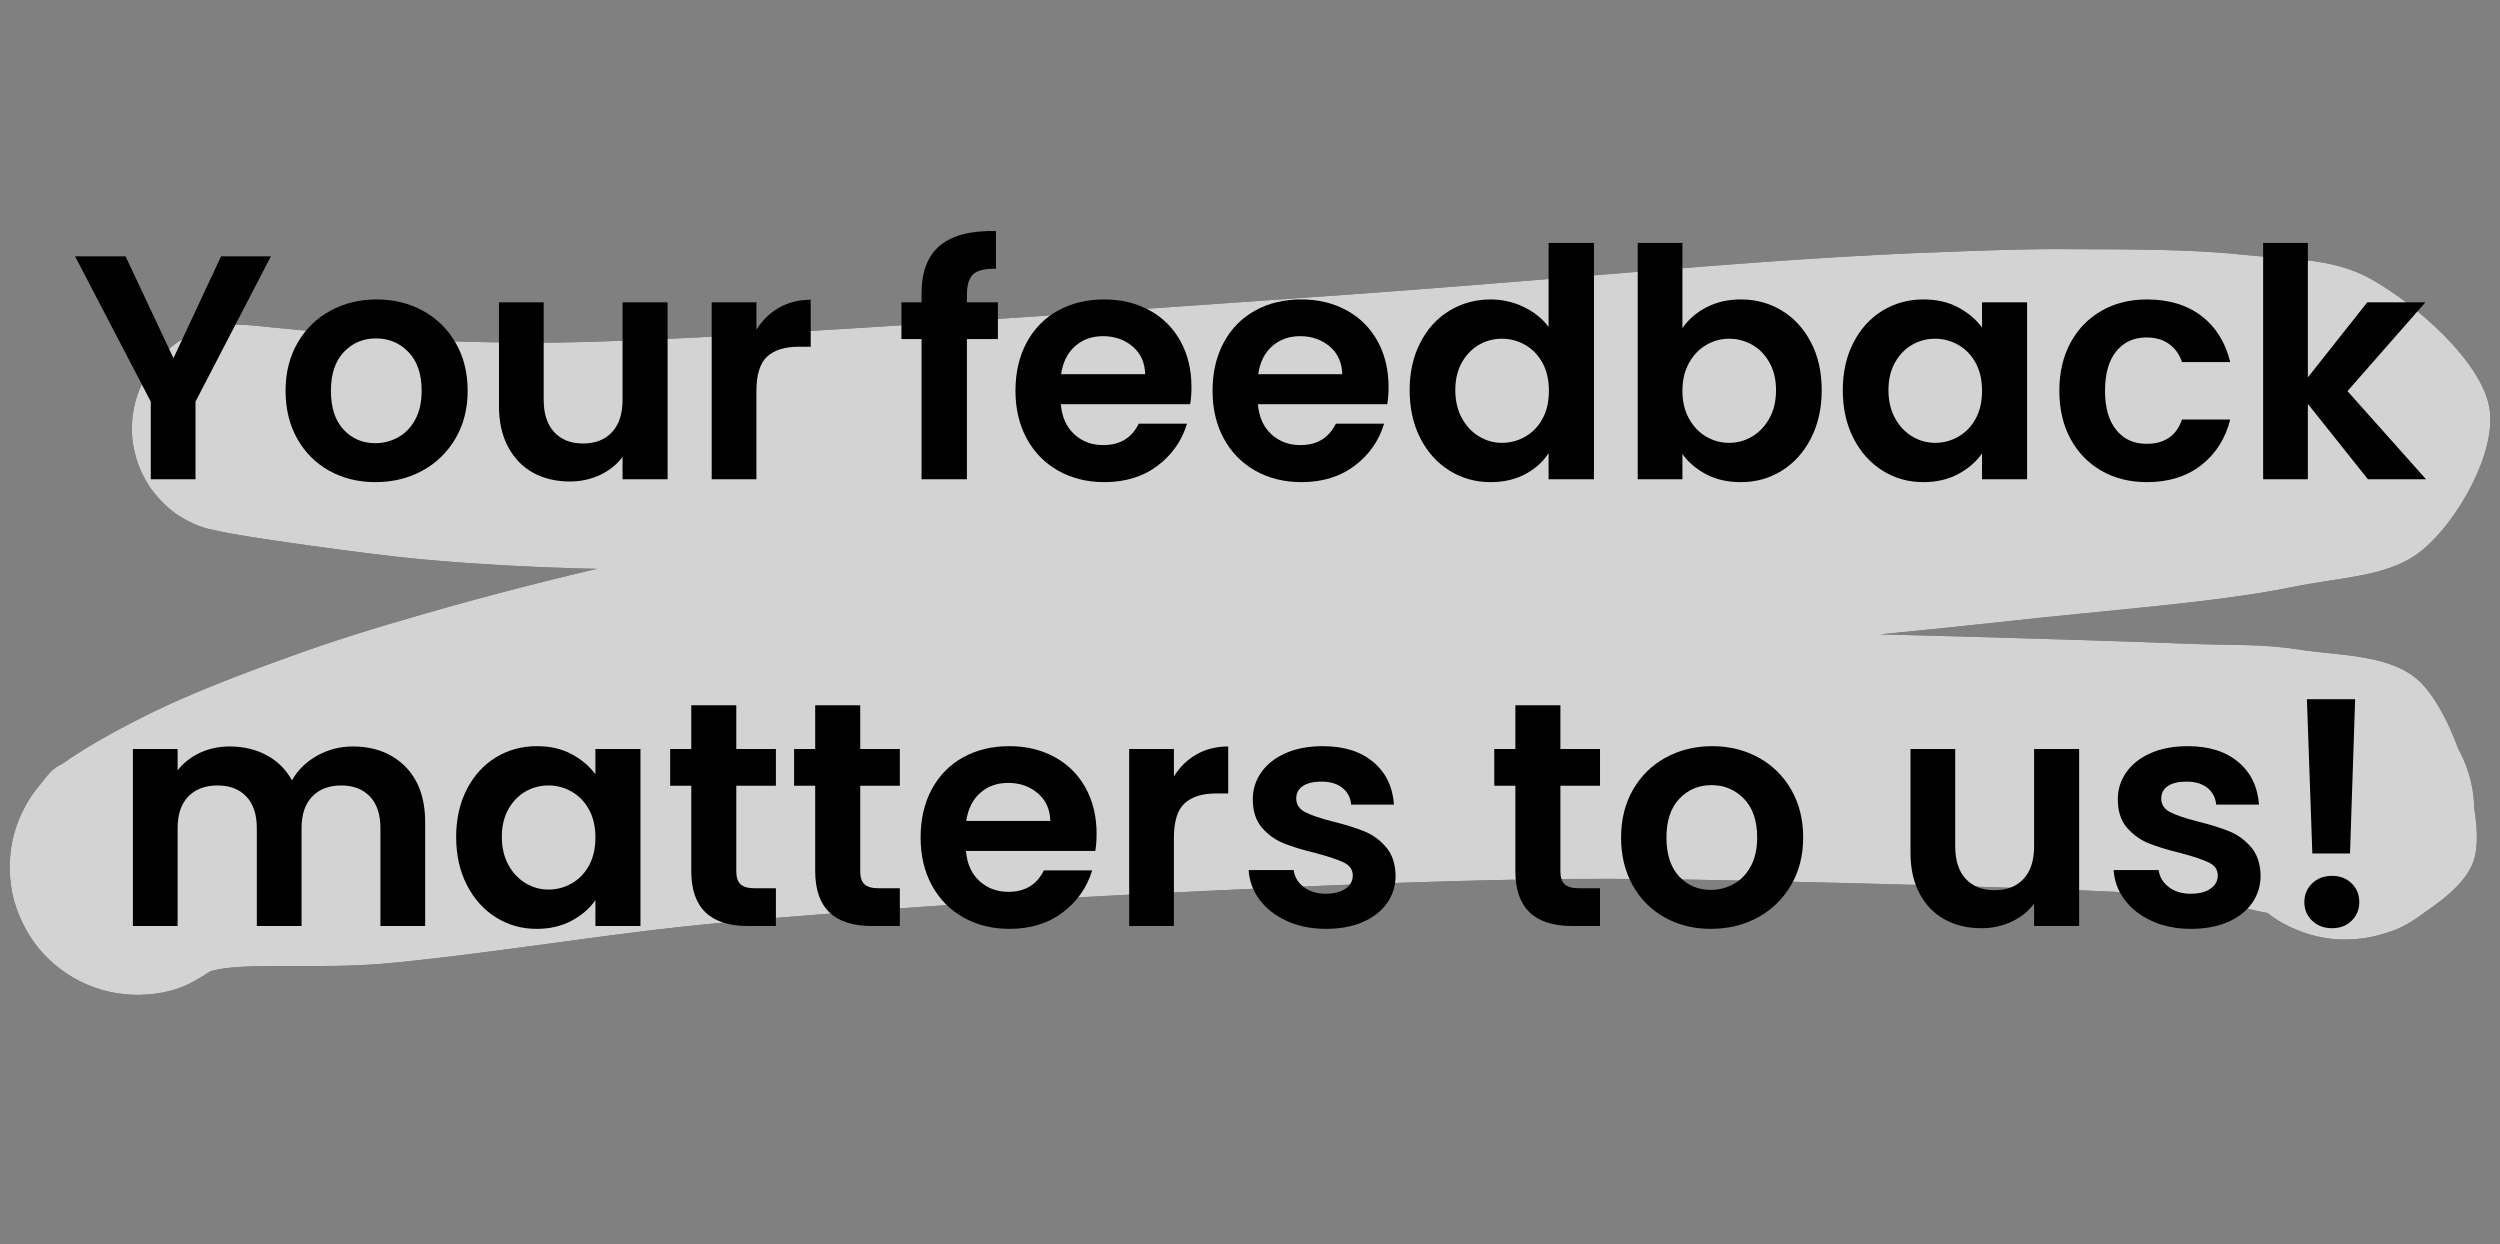
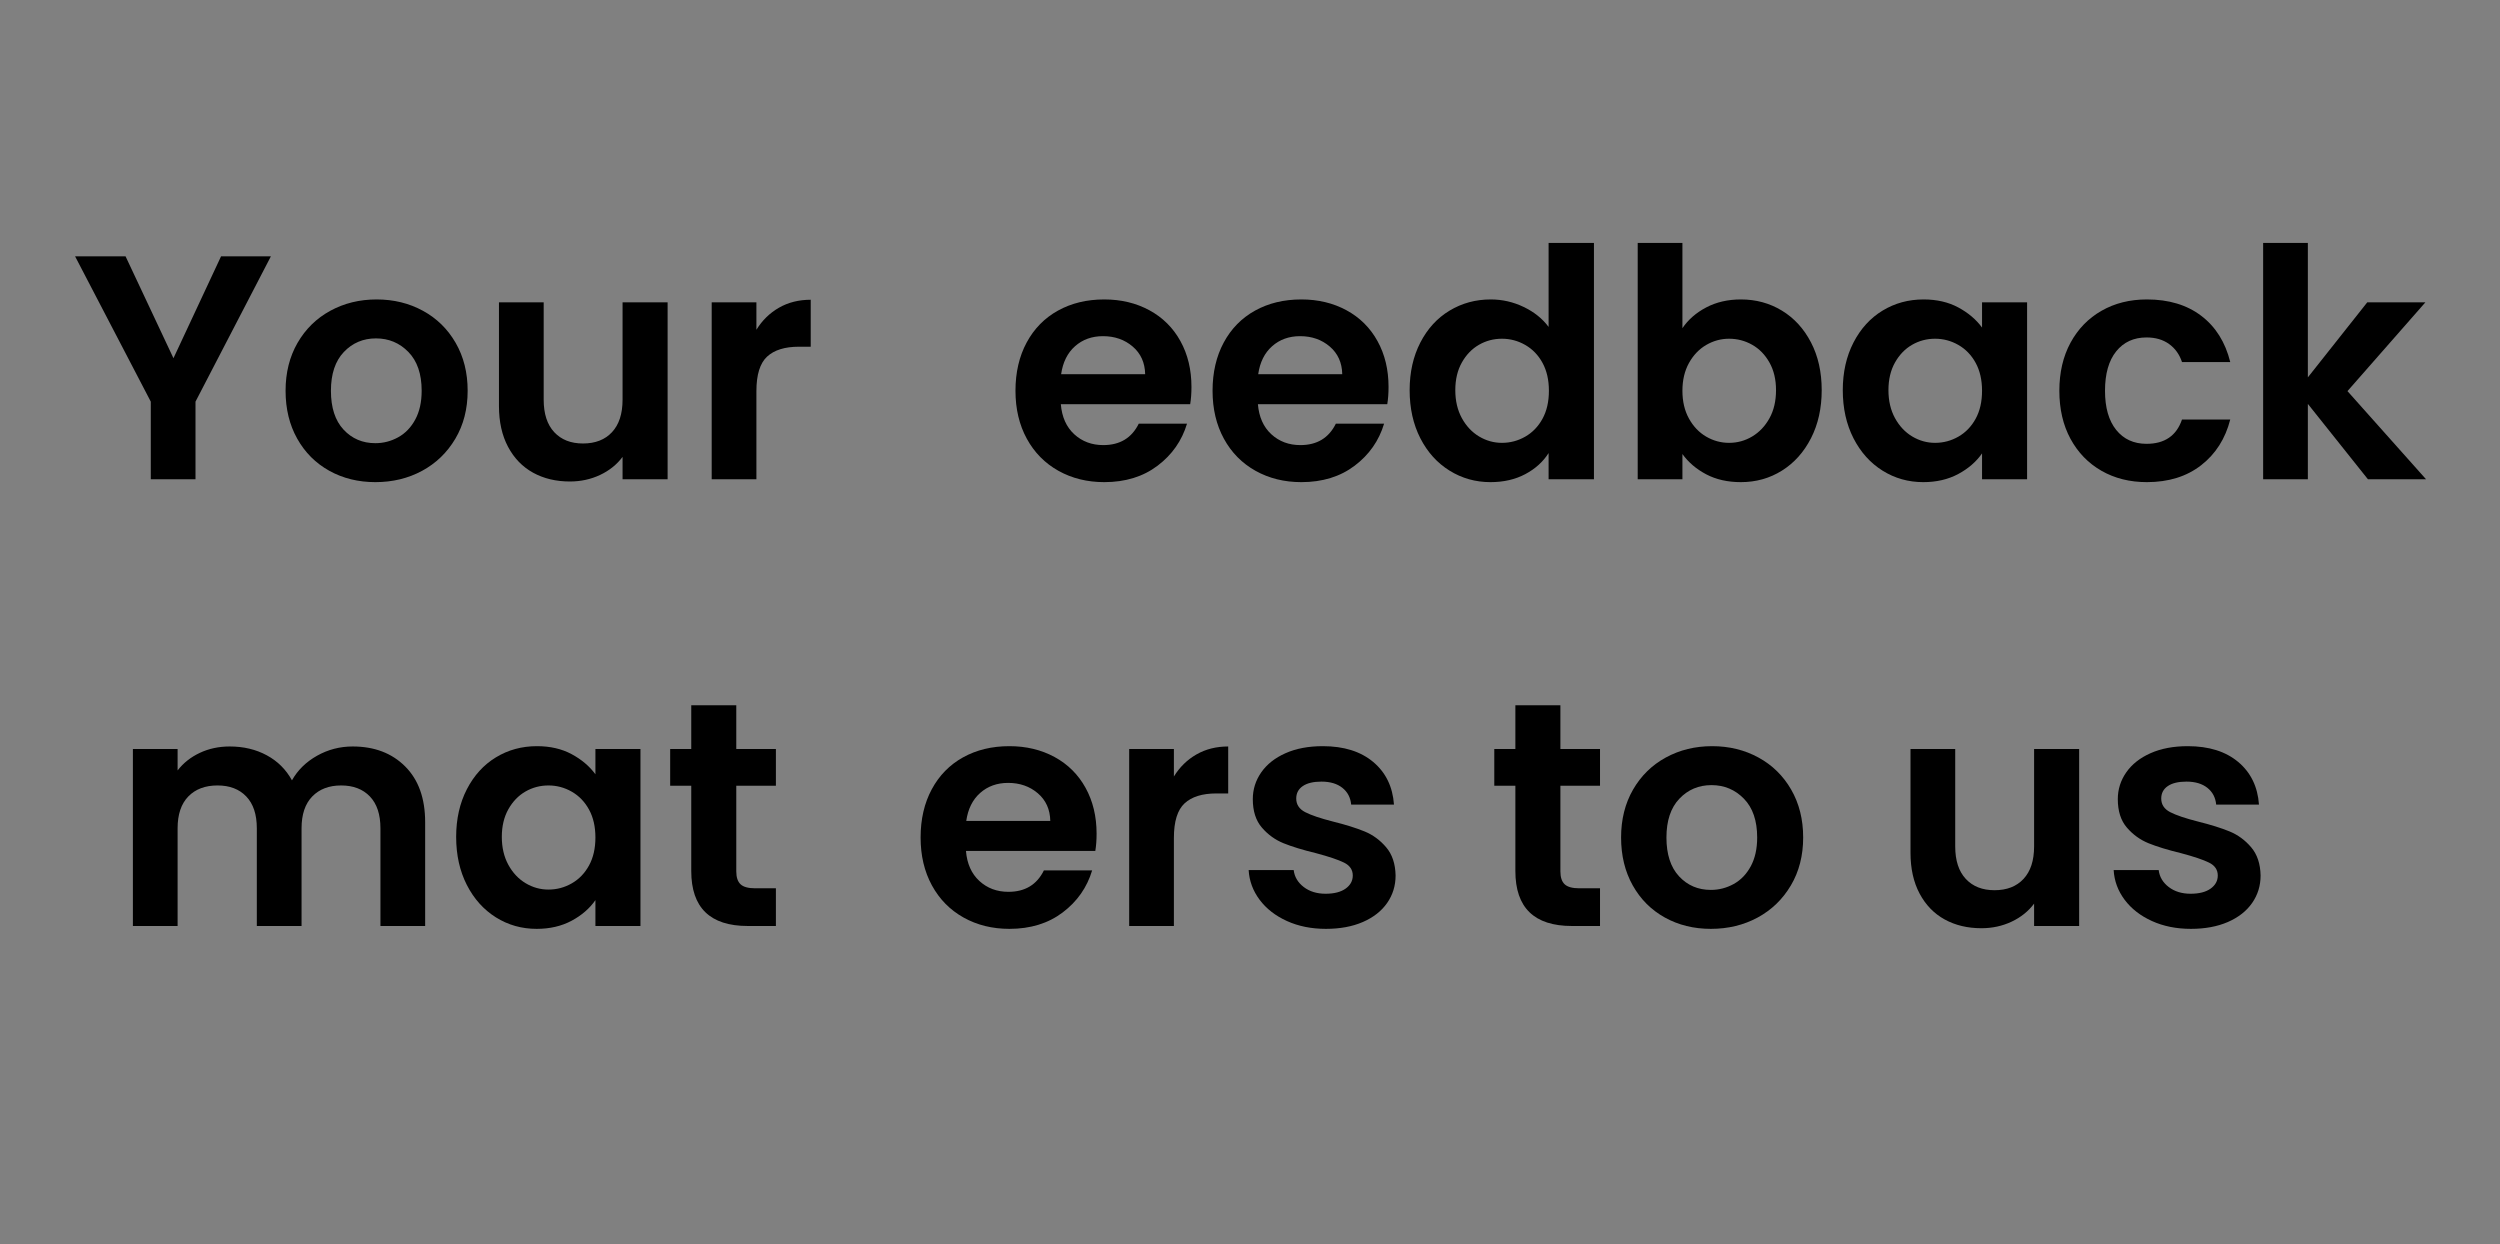
<svg xmlns="http://www.w3.org/2000/svg" version="1.0" preserveAspectRatio="xMidYMid meet" height="1094" viewBox="0 0 1648.5 820.5" zoomAndPan="magnify" width="2198">
  <rect x="0" y="0" width="1648.5" height="820.5" fill="#808080" stroke="none" />
  <defs>
    <filter id="882ced5524" height="100%" width="100%" y="0%" x="0%">
      <feColorMatrix color-interpolation-filters="sRGB" values="0 0 0 0 1 0 0 0 0 1 0 0 0 0 1 0 0 0 1 0" />
    </filter>
    <g />
    <clipPath id="c4997c2897">
      <path clip-rule="nonzero" d="M 6 164 L 1643 164 L 1643 657 L 6 657 Z M 6 164" />
    </clipPath>
    <clipPath id="1a18ee9911">
      <path clip-rule="nonzero" d="M 164.816 214.445 C 252.945 223.363 290.316 225.211 322.77 225.672 C 354.758 226.289 373.984 226.133 417.508 224.441 C 514.863 220.75 749.406 204.141 888.75 194.297 C 999.637 186.301 1115.602 175.688 1187.426 171.074 C 1227.875 168.457 1251.715 167.227 1282.32 166.152 C 1311.234 165.074 1336.457 164 1366.449 164.305 C 1400.902 164.461 1443.195 164.152 1477.645 167.844 C 1508.254 171.227 1537.473 169.535 1563.16 183.84 C 1592.996 200.449 1636.828 238.746 1641.598 269.504 C 1646.055 298.418 1621.141 342.406 1598.227 361.938 C 1576.691 380.395 1546.086 380.086 1511.176 387.16 C 1460.422 397.465 1393.059 401.926 1321.387 409.922 C 1227.875 420.227 1078.383 432.992 997.945 442.375 C 949.652 448.066 930.738 450.68 882.75 457.91 C 801.699 470.059 638.52 497.434 557.465 511.738 C 509.02 520.352 480.258 525.117 441.5 533.578 C 401.977 542.191 358.297 552.801 322.77 563.105 C 292.934 571.719 267.707 580.023 241.871 589.867 C 216.801 599.559 190.965 610.477 169.738 621.398 C 151.746 630.625 134.672 644.621 121.906 650.004 C 114.219 653.234 108.988 654.309 102.375 655.234 C 95.762 656.156 88.688 656.309 82.074 655.539 C 75.305 654.926 68.539 653.387 62.234 651.082 C 55.926 648.926 49.621 645.695 44.086 642.008 C 38.547 638.316 33.164 633.855 28.703 628.934 C 24.09 624.012 20.094 618.32 16.863 612.324 C 13.633 606.477 11.02 600.02 9.172 593.559 C 7.48 587.102 6.559 580.18 6.402 573.41 C 6.25 566.797 7.02 559.879 8.402 553.266 C 9.941 546.652 12.25 540.191 15.324 534.191 C 18.246 528.195 22.09 522.352 26.551 517.273 C 30.859 512.047 33.625 506.969 41.469 503.434 C 57.004 496.359 93.301 499.281 121.602 494.051 C 153.898 488.055 190.348 474.211 224.336 467.598 C 256.789 461.293 287.395 458.832 320.922 454.832 C 357.219 450.527 395.977 446.375 434.273 442.988 C 473.645 439.453 506.867 436.84 553.773 433.914 C 620.371 429.609 715.727 424.688 796.164 421.457 C 876.137 418.383 969.801 415.613 1035.012 415 C 1080.383 414.691 1103.301 415.305 1150.516 416.23 C 1225.109 417.613 1374.141 421.766 1439.656 424.379 C 1473.492 425.766 1491.027 424.379 1516.559 428.379 C 1543.012 432.531 1576.539 431.301 1595.609 449.449 C 1618.527 471.441 1638.367 536.961 1632.059 564.336 C 1627.906 583.102 1605.762 596.637 1593.457 605.402 C 1584.844 611.555 1577.152 614.32 1568.387 616.629 C 1559.621 618.938 1550.086 619.859 1541.012 619.398 C 1532.09 618.781 1522.711 616.629 1514.402 613.094 C 1505.945 609.707 1497.793 604.633 1491.027 598.633 C 1484.105 592.789 1477.953 585.254 1473.492 577.562 C 1468.879 569.719 1465.344 560.801 1463.496 551.879 C 1461.805 543.113 1461.344 533.426 1462.422 524.504 C 1463.496 515.43 1466.109 506.203 1470.109 498.051 C 1473.953 489.898 1479.492 482.055 1485.797 475.594 C 1492.102 468.98 1499.793 463.293 1507.789 459.141 C 1515.789 454.988 1525.016 452.062 1533.938 450.68 C 1542.855 449.297 1552.547 449.449 1561.465 450.988 C 1570.234 452.68 1579.461 455.754 1587.305 460.062 C 1595.301 464.523 1602.84 470.367 1608.992 476.98 C 1615.145 483.594 1620.371 491.746 1624.062 499.895 C 1627.754 508.199 1630.367 517.43 1631.137 526.504 C 1632.059 535.422 1631.445 545.113 1629.293 553.879 C 1627.293 562.645 1623.602 571.566 1618.832 579.258 C 1614.066 586.945 1607.762 594.176 1600.84 600.02 C 1593.918 605.711 1585.613 610.633 1577.152 613.859 C 1568.695 617.09 1559.312 619.09 1550.238 619.398 C 1541.164 619.859 1531.629 618.629 1523.016 616.168 C 1514.25 613.555 1505.637 609.402 1498.254 604.324 C 1490.719 599.098 1483.797 592.484 1478.414 585.254 C 1473.188 577.871 1468.727 569.414 1465.957 560.801 C 1463.188 552.188 1461.652 542.652 1461.805 533.578 C 1461.957 524.504 1463.652 515.121 1466.574 506.508 C 1469.496 498.051 1474.109 489.59 1479.801 482.516 C 1485.336 475.289 1499.18 463.137 1499.945 463.754 C 1500.715 464.523 1482.105 478.211 1480.105 490.977 C 1476.723 514.508 1529.629 584.176 1518.094 598.941 C 1508.098 611.398 1471.34 592.789 1435.504 590.328 C 1368.758 585.715 1221.109 582.332 1147.746 580.641 C 1102.223 579.719 1074.387 579.41 1037.164 579.562 C 999.023 579.871 967.035 580.641 921.664 582.18 C 856.914 584.332 750.945 589.406 685.582 593.098 C 639.133 595.711 605.914 598.02 566.539 600.941 C 527.629 604.02 494.715 606.324 451.039 610.938 C 393.516 616.938 308.465 630.777 251.406 635.547 C 208.957 639.082 160.664 634.316 139.746 640.16 C 130.828 642.621 128.215 647.543 121.906 650.004 C 115.754 652.465 108.988 654.309 102.375 655.234 C 95.762 656.156 88.688 656.309 82.074 655.539 C 75.305 654.926 68.539 653.387 62.234 651.082 C 55.926 648.926 49.777 645.695 44.086 642.008 C 38.547 638.316 33.164 633.855 28.703 628.934 C 24.09 624.012 20.094 618.32 16.863 612.477 C 13.633 606.477 11.02 600.02 9.172 593.559 C 7.48 587.102 6.559 580.18 6.402 573.41 C 6.25 566.797 7.02 559.879 8.402 553.266 C 9.941 546.652 12.25 540.191 15.324 534.191 C 18.246 528.195 22.09 522.352 26.551 517.273 C 30.859 512.047 34.395 508.664 41.469 503.434 C 54.082 494.207 77.152 481.133 98.836 470.52 C 124.984 457.602 158.512 444.684 188.965 433.762 C 219.109 422.688 247.254 414.074 280.473 404.539 C 319.387 393.312 366.293 381.164 408.59 371.629 C 449.344 362.398 479.336 357.324 529.629 348.098 C 612.371 333.023 775.859 305.188 858.449 292.266 C 908.281 284.422 926.738 281.5 978.566 274.887 C 1073.922 262.738 1294.625 228.133 1385.059 229.824 C 1430.582 230.594 1465.496 225.824 1487.488 245.051 C 1509.789 264.43 1528.707 333.641 1517.02 346.559 C 1506.715 358.094 1465.035 335.023 1436.121 332.102 C 1403.055 329.023 1362.91 330.254 1329.539 330.41 C 1299.855 330.562 1283.707 330.715 1245.41 332.562 C 1161.742 336.406 967.496 352.25 847.223 359.016 C 747.562 364.859 637.594 369.629 573.613 372.09 C 539.012 373.473 522.555 374.242 493.641 374.703 C 459.648 375.164 418.586 375.781 382.441 374.855 C 348.145 373.934 313.234 371.934 282.164 369.168 C 254.945 366.707 229.414 363.168 205.727 359.938 C 184.656 357.016 160.051 353.48 146.668 350.711 C 139.441 349.172 135.594 348.559 130.52 346.559 C 125.445 344.559 120.523 341.789 115.91 338.715 C 111.449 335.484 107.297 331.641 103.758 327.488 C 100.066 323.336 96.992 318.719 94.531 313.797 C 91.918 308.879 90.07 303.496 88.84 298.266 C 87.457 292.883 86.84 287.191 86.996 281.809 C 86.996 276.273 87.766 270.582 89.148 265.352 C 90.531 259.969 92.684 254.738 95.145 249.973 C 97.762 245.051 101.145 240.438 104.836 236.438 C 108.527 232.285 112.832 228.594 117.293 225.52 C 121.906 222.441 126.984 219.98 132.059 217.98 C 137.289 216.137 142.824 214.906 148.207 214.289 C 153.59 213.676 164.816 214.445 164.816 214.445" />
    </clipPath>
    <mask id="b04eb0c8ba">
      <g filter="url(#882ced5524)">
-         <rect fill-opacity="0.72" height="984.6" y="-82.05" fill="#000000" width="1978.2" x="-164.85" />
-       </g>
+         </g>
    </mask>
    <clipPath id="d6ac8fd083">
-       <path clip-rule="nonzero" d="M 0.25 0 L 1637 0 L 1637 492.48 L 0.25 492.48 Z M 0.25 0" />
-     </clipPath>
+       </clipPath>
    <clipPath id="67aac149ec">
      <path clip-rule="nonzero" d="M 158.816 50.445 C 246.945 59.363 284.316 61.211 316.77 61.672 C 348.758 62.289 367.984 62.133 411.508 60.441 C 508.863 56.75 743.406 40.141 882.75 30.297 C 993.637 22.301 1109.602 11.688 1181.426 7.074 C 1221.875 4.457 1245.715 3.227 1276.32 2.152 C 1305.234 1.074 1330.457 0 1360.449 0.305 C 1394.902 0.461 1437.195 0.152 1471.645 3.844 C 1502.254 7.227 1531.473 5.535 1557.16 19.84 C 1586.996 36.449 1630.828 74.746 1635.598 105.504 C 1640.055 134.418 1615.141 178.406 1592.227 197.938 C 1570.691 216.395 1540.086 216.086 1505.176 223.16 C 1454.422 233.465 1387.059 237.926 1315.387 245.922 C 1221.875 256.227 1072.383 268.992 991.945 278.375 C 943.652 284.066 924.738 286.68 876.75 293.91 C 795.699 306.059 632.52 333.434 551.465 347.738 C 503.02 356.352 474.258 361.117 435.5 369.578 C 395.977 378.191 352.297 388.801 316.77 399.105 C 286.934 407.719 261.707 416.023 235.871 425.867 C 210.801 435.559 184.965 446.477 163.738 457.398 C 145.746 466.625 128.672 480.621 115.906 486.004 C 108.219 489.234 102.988 490.309 96.375 491.234 C 89.762 492.156 82.688 492.309 76.074 491.539 C 69.305 490.926 62.539 489.387 56.234 487.082 C 49.926 484.926 43.621 481.695 38.086 478.008 C 32.547 474.316 27.164 469.855 22.703 464.934 C 18.09 460.012 14.094 454.32 10.863 448.324 C 7.633 442.477 5.02 436.02 3.172 429.559 C 1.48 423.102 0.559 416.18 0.402 409.41 C 0.25 402.797 1.02 395.879 2.402 389.266 C 3.941 382.652 6.25 376.191 9.324 370.191 C 12.246 364.195 16.09 358.352 20.551 353.273 C 24.859 348.047 27.625 342.969 35.469 339.434 C 51.004 332.359 87.301 335.281 115.602 330.051 C 147.898 324.055 184.348 310.211 218.336 303.598 C 250.789 297.293 281.395 294.832 314.922 290.832 C 351.219 286.527 389.977 282.375 428.273 278.988 C 467.645 275.453 500.867 272.84 547.773 269.914 C 614.371 265.609 709.727 260.688 790.164 257.457 C 870.137 254.383 963.801 251.613 1029.012 251 C 1074.383 250.691 1097.301 251.305 1144.516 252.23 C 1219.109 253.613 1368.141 257.766 1433.656 260.379 C 1467.492 261.766 1485.027 260.379 1510.559 264.379 C 1537.012 268.531 1570.539 267.301 1589.609 285.449 C 1612.527 307.441 1632.367 372.961 1626.059 400.336 C 1621.906 419.102 1599.762 432.637 1587.457 441.402 C 1578.844 447.555 1571.152 450.32 1562.387 452.629 C 1553.621 454.938 1544.086 455.859 1535.012 455.398 C 1526.09 454.781 1516.711 452.629 1508.402 449.094 C 1499.945 445.707 1491.793 440.633 1485.027 434.633 C 1478.105 428.789 1471.953 421.254 1467.492 413.562 C 1462.879 405.719 1459.344 396.801 1457.496 387.879 C 1455.805 379.113 1455.344 369.426 1456.422 360.504 C 1457.496 351.43 1460.109 342.203 1464.109 334.051 C 1467.953 325.898 1473.492 318.055 1479.797 311.594 C 1486.102 304.98 1493.793 299.293 1501.789 295.141 C 1509.789 290.988 1519.016 288.062 1527.938 286.68 C 1536.855 285.297 1546.547 285.449 1555.465 286.988 C 1564.234 288.68 1573.461 291.754 1581.305 296.062 C 1589.301 300.523 1596.84 306.367 1602.992 312.98 C 1609.145 319.594 1614.371 327.746 1618.062 335.895 C 1621.754 344.199 1624.367 353.43 1625.137 362.504 C 1626.059 371.422 1625.445 381.113 1623.293 389.879 C 1621.293 398.645 1617.602 407.566 1612.832 415.258 C 1608.066 422.945 1601.762 430.176 1594.84 436.02 C 1587.918 441.711 1579.613 446.633 1571.152 449.859 C 1562.695 453.09 1553.312 455.09 1544.238 455.398 C 1535.164 455.859 1525.629 454.629 1517.016 452.168 C 1508.25 449.555 1499.637 445.402 1492.254 440.324 C 1484.719 435.098 1477.797 428.484 1472.414 421.254 C 1467.188 413.871 1462.727 405.414 1459.957 396.801 C 1457.188 388.188 1455.652 378.652 1455.805 369.578 C 1455.957 360.504 1457.652 351.121 1460.574 342.508 C 1463.496 334.051 1468.109 325.59 1473.801 318.516 C 1479.336 311.289 1493.18 299.137 1493.945 299.754 C 1494.715 300.523 1476.105 314.211 1474.105 326.977 C 1470.723 350.508 1523.629 420.176 1512.094 434.941 C 1502.098 447.398 1465.34 428.789 1429.504 426.328 C 1362.758 421.715 1215.109 418.332 1141.746 416.641 C 1096.223 415.719 1068.387 415.41 1031.164 415.562 C 993.023 415.871 961.035 416.641 915.664 418.18 C 850.914 420.332 744.945 425.406 679.582 429.098 C 633.133 431.711 599.914 434.02 560.539 436.941 C 521.629 440.02 488.715 442.324 445.039 446.938 C 387.516 452.938 302.465 466.777 245.406 471.547 C 202.957 475.082 154.664 470.316 133.746 476.16 C 124.828 478.621 122.215 483.543 115.906 486.004 C 109.754 488.465 102.988 490.309 96.375 491.234 C 89.762 492.156 82.688 492.309 76.074 491.539 C 69.305 490.926 62.539 489.387 56.234 487.082 C 49.926 484.926 43.777 481.695 38.086 478.008 C 32.547 474.316 27.164 469.855 22.703 464.934 C 18.09 460.012 14.094 454.32 10.863 448.477 C 7.633 442.477 5.02 436.02 3.172 429.559 C 1.48 423.102 0.559 416.18 0.402 409.41 C 0.25 402.797 1.02 395.879 2.402 389.266 C 3.941 382.652 6.25 376.191 9.324 370.191 C 12.246 364.195 16.09 358.352 20.551 353.273 C 24.859 348.047 28.395 344.664 35.469 339.434 C 48.082 330.207 71.152 317.133 92.836 306.52 C 118.984 293.602 152.512 280.684 182.965 269.762 C 213.109 258.688 241.254 250.074 274.473 240.539 C 313.387 229.312 360.293 217.164 402.59 207.629 C 443.344 198.398 473.336 193.324 523.629 184.098 C 606.371 169.023 769.859 141.188 852.449 128.266 C 902.281 120.422 920.738 117.5 972.566 110.887 C 1067.922 98.738 1288.625 64.133 1379.059 65.824 C 1424.582 66.594 1459.496 61.824 1481.488 81.051 C 1503.789 100.43 1522.707 169.641 1511.02 182.559 C 1500.715 194.094 1459.035 171.023 1430.121 168.102 C 1397.055 165.023 1356.91 166.254 1323.539 166.41 C 1293.855 166.562 1277.707 166.715 1239.41 168.562 C 1155.742 172.406 961.496 188.25 841.223 195.016 C 741.562 200.859 631.594 205.629 567.613 208.09 C 533.012 209.473 516.555 210.242 487.641 210.703 C 453.648 211.164 412.586 211.781 376.441 210.855 C 342.145 209.934 307.234 207.934 276.164 205.168 C 248.945 202.707 223.414 199.168 199.727 195.938 C 178.656 193.016 154.051 189.48 140.668 186.711 C 133.441 185.172 129.594 184.559 124.52 182.559 C 119.445 180.559 114.523 177.789 109.91 174.715 C 105.449 171.484 101.297 167.641 97.758 163.488 C 94.066 159.336 90.992 154.719 88.531 149.797 C 85.918 144.879 84.07 139.496 82.84 134.266 C 81.457 128.883 80.84 123.191 80.996 117.809 C 80.996 112.273 81.766 106.582 83.148 101.352 C 84.531 95.969 86.684 90.738 89.145 85.973 C 91.762 81.051 95.145 76.438 98.836 72.438 C 102.527 68.285 106.832 64.594 111.293 61.52 C 115.906 58.441 120.984 55.98 126.059 53.98 C 131.289 52.137 136.824 50.906 142.207 50.289 C 147.59 49.676 158.816 50.445 158.816 50.445" />
    </clipPath>
    <clipPath id="5adf24b778">
      <rect height="493" y="0" width="1637" x="0" />
    </clipPath>
  </defs>
  <g clip-path="url(#c4997c2897)">
    <g clip-path="url(#1a18ee9911)">
      <g mask="url(#b04eb0c8ba)">
        <g transform="matrix(1, 0, 0, 1, 6, 164)">
          <g clip-path="url(#5adf24b778)">
            <g clip-path="url(#d6ac8fd083)">
              <g clip-path="url(#67aac149ec)">
                <rect fill-opacity="1" y="-344.51" height="1181.52" fill="#f2f2f2" width="2373.84" x="-368.67" />
              </g>
            </g>
          </g>
        </g>
      </g>
    </g>
  </g>
  <g fill-opacity="1" fill="#000000">
    <g transform="translate(47.192, 316.029)">
      <g>
        <path d="M 131.438 -147.016 L 81.719 -51.188 L 81.719 0 L 52.234 0 L 52.234 -51.188 L 2.312 -147.016 L 35.594 -147.016 L 67.188 -79.828 L 98.578 -147.016 Z M 131.438 -147.016" />
      </g>
    </g>
  </g>
  <g fill-opacity="1" fill="#000000">
    <g transform="translate(181.152, 316.029)">
      <g>
        <path d="M 66.344 1.891 C 55.113 1.891 45.004 -0.598 36.016 -5.578 C 27.023 -10.566 19.969 -17.625 14.844 -26.75 C 9.719 -35.875 7.156 -46.406 7.156 -58.344 C 7.156 -70.281 9.785 -80.812 15.047 -89.938 C 20.316 -99.062 27.516 -106.113 36.641 -111.094 C 45.773 -116.082 55.957 -118.578 67.188 -118.578 C 78.426 -118.578 88.609 -116.082 97.734 -111.094 C 106.859 -106.113 114.051 -99.062 119.312 -89.938 C 124.582 -80.812 127.219 -70.281 127.219 -58.344 C 127.219 -46.406 124.516 -35.875 119.109 -26.75 C 113.703 -17.625 106.398 -10.566 97.203 -5.578 C 88.004 -0.598 77.719 1.891 66.344 1.891 Z M 66.344 -23.797 C 71.676 -23.797 76.695 -25.094 81.406 -27.688 C 86.113 -30.289 89.867 -34.191 92.672 -39.391 C 95.484 -44.586 96.891 -50.906 96.891 -58.344 C 96.891 -69.438 93.973 -77.969 88.141 -83.938 C 82.316 -89.906 75.191 -92.891 66.766 -92.891 C 58.336 -92.891 51.281 -89.906 45.594 -83.938 C 39.906 -77.969 37.062 -69.438 37.062 -58.344 C 37.062 -47.25 39.832 -38.719 45.375 -32.75 C 50.926 -26.781 57.914 -23.797 66.344 -23.797 Z M 66.344 -23.797" />
      </g>
    </g>
  </g>
  <g fill-opacity="1" fill="#000000">
    <g transform="translate(315.533, 316.029)">
      <g>
        <path d="M 124.688 -116.688 L 124.688 0 L 94.984 0 L 94.984 -14.75 C 91.203 -9.688 86.254 -5.719 80.141 -2.844 C 74.035 0.031 67.398 1.469 60.234 1.469 C 51.109 1.469 43.035 -0.457 36.016 -4.312 C 28.992 -8.176 23.484 -13.863 19.484 -21.375 C 15.484 -28.883 13.484 -37.836 13.484 -48.234 L 13.484 -116.688 L 42.969 -116.688 L 42.969 -52.453 C 42.969 -43.18 45.285 -36.051 49.922 -31.062 C 54.555 -26.082 60.875 -23.594 68.875 -23.594 C 77.02 -23.594 83.406 -26.082 88.031 -31.062 C 92.664 -36.051 94.984 -43.18 94.984 -52.453 L 94.984 -116.688 Z M 124.688 -116.688" />
      </g>
    </g>
  </g>
  <g fill-opacity="1" fill="#000000">
    <g transform="translate(454.759, 316.029)">
      <g>
        <path d="M 44.016 -98.578 C 47.805 -104.754 52.754 -109.598 58.859 -113.109 C 64.973 -116.617 71.961 -118.375 79.828 -118.375 L 79.828 -87.406 L 72.031 -87.406 C 62.758 -87.406 55.77 -85.227 51.062 -80.875 C 46.363 -76.52 44.016 -68.938 44.016 -58.125 L 44.016 0 L 14.531 0 L 14.531 -116.688 L 44.016 -116.688 Z M 44.016 -98.578" />
      </g>
    </g>
  </g>
  <g fill-opacity="1" fill="#000000">
    <g transform="translate(539.853, 316.029)">
      <g />
    </g>
  </g>
  <g fill-opacity="1" fill="#000000">
    <g transform="translate(589.983, 316.029)">
      <g>
-         <path d="M 68.031 -92.469 L 47.594 -92.469 L 47.594 0 L 17.688 0 L 17.688 -92.469 L 4.422 -92.469 L 4.422 -116.688 L 17.688 -116.688 L 17.688 -122.578 C 17.688 -136.898 21.758 -147.43 29.906 -154.172 C 38.051 -160.91 50.336 -164.07 66.766 -163.656 L 66.766 -138.797 C 59.609 -138.941 54.625 -137.75 51.812 -135.219 C 49 -132.695 47.594 -128.133 47.594 -121.531 L 47.594 -116.688 L 68.031 -116.688 Z M 68.031 -92.469" />
-       </g>
+         </g>
    </g>
  </g>
  <g fill-opacity="1" fill="#000000">
    <g transform="translate(662.65, 316.029)">
      <g>
        <path d="M 123 -60.875 C 123 -56.656 122.719 -52.863 122.156 -49.5 L 36.859 -49.5 C 37.555 -41.07 40.504 -34.469 45.703 -29.688 C 50.898 -24.914 57.289 -22.531 64.875 -22.531 C 75.82 -22.531 83.613 -27.238 88.25 -36.656 L 120.062 -36.656 C 116.688 -25.414 110.223 -16.18 100.672 -8.953 C 91.129 -1.723 79.406 1.891 65.5 1.891 C 54.27 1.891 44.195 -0.598 35.281 -5.578 C 26.363 -10.566 19.41 -17.625 14.422 -26.75 C 9.441 -35.875 6.953 -46.406 6.953 -58.344 C 6.953 -70.414 9.406 -81.016 14.312 -90.141 C 19.227 -99.273 26.109 -106.297 34.953 -111.203 C 43.805 -116.117 53.988 -118.578 65.5 -118.578 C 76.594 -118.578 86.523 -116.191 95.297 -111.422 C 104.078 -106.648 110.891 -99.875 115.734 -91.094 C 120.578 -82.32 123 -72.25 123 -60.875 Z M 92.469 -69.297 C 92.32 -76.879 89.582 -82.953 84.25 -87.516 C 78.914 -92.078 72.383 -94.359 64.656 -94.359 C 57.352 -94.359 51.207 -92.145 46.219 -87.719 C 41.238 -83.301 38.188 -77.16 37.062 -69.297 Z M 92.469 -69.297" />
      </g>
    </g>
  </g>
  <g fill-opacity="1" fill="#000000">
    <g transform="translate(792.608, 316.029)">
      <g>
        <path d="M 123 -60.875 C 123 -56.656 122.719 -52.863 122.156 -49.5 L 36.859 -49.5 C 37.555 -41.07 40.504 -34.469 45.703 -29.688 C 50.898 -24.914 57.289 -22.531 64.875 -22.531 C 75.82 -22.531 83.613 -27.238 88.25 -36.656 L 120.062 -36.656 C 116.688 -25.414 110.223 -16.18 100.672 -8.953 C 91.129 -1.723 79.406 1.891 65.5 1.891 C 54.27 1.891 44.195 -0.598 35.281 -5.578 C 26.363 -10.566 19.41 -17.625 14.422 -26.75 C 9.441 -35.875 6.953 -46.406 6.953 -58.344 C 6.953 -70.414 9.406 -81.016 14.312 -90.141 C 19.227 -99.273 26.109 -106.297 34.953 -111.203 C 43.805 -116.117 53.988 -118.578 65.5 -118.578 C 76.594 -118.578 86.523 -116.191 95.297 -111.422 C 104.078 -106.648 110.891 -99.875 115.734 -91.094 C 120.578 -82.32 123 -72.25 123 -60.875 Z M 92.469 -69.297 C 92.32 -76.879 89.582 -82.953 84.25 -87.516 C 78.914 -92.078 72.383 -94.359 64.656 -94.359 C 57.352 -94.359 51.207 -92.145 46.219 -87.719 C 41.238 -83.301 38.188 -77.16 37.062 -69.297 Z M 92.469 -69.297" />
      </g>
    </g>
  </g>
  <g fill-opacity="1" fill="#000000">
    <g transform="translate(922.565, 316.029)">
      <g>
        <path d="M 6.953 -58.766 C 6.953 -70.555 9.301 -81.016 14 -90.141 C 18.707 -99.273 25.133 -106.297 33.281 -111.203 C 41.426 -116.117 50.484 -118.578 60.453 -118.578 C 68.035 -118.578 75.266 -116.926 82.141 -113.625 C 89.023 -110.332 94.504 -105.945 98.578 -100.469 L 98.578 -155.859 L 128.484 -155.859 L 128.484 0 L 98.578 0 L 98.578 -17.266 C 94.922 -11.516 89.789 -6.883 83.188 -3.375 C 76.594 0.133 68.941 1.891 60.234 1.891 C 50.41 1.891 41.426 -0.633 33.281 -5.688 C 25.133 -10.738 18.707 -17.863 14 -27.062 C 9.301 -36.258 6.953 -46.828 6.953 -58.766 Z M 98.781 -58.344 C 98.781 -65.5 97.375 -71.641 94.562 -76.766 C 91.758 -81.891 87.969 -85.82 83.188 -88.562 C 78.414 -91.301 73.297 -92.672 67.828 -92.672 C 62.348 -92.672 57.289 -91.336 52.656 -88.672 C 48.02 -86.004 44.258 -82.109 41.375 -76.984 C 38.5 -71.859 37.062 -65.785 37.062 -58.766 C 37.062 -51.742 38.5 -45.598 41.375 -40.328 C 44.258 -35.066 48.051 -31.031 52.75 -28.219 C 57.457 -25.414 62.484 -24.016 67.828 -24.016 C 73.297 -24.016 78.414 -25.379 83.188 -28.109 C 87.969 -30.848 91.758 -34.781 94.562 -39.906 C 97.375 -45.031 98.781 -51.176 98.781 -58.344 Z M 98.781 -58.344" />
      </g>
    </g>
  </g>
  <g fill-opacity="1" fill="#000000">
    <g transform="translate(1065.372, 316.029)">
      <g>
        <path d="M 44.016 -99.625 C 47.805 -105.238 53.035 -109.801 59.703 -113.312 C 66.379 -116.82 74 -118.578 82.562 -118.578 C 92.531 -118.578 101.551 -116.117 109.625 -111.203 C 117.695 -106.297 124.086 -99.312 128.797 -90.25 C 133.504 -81.195 135.859 -70.703 135.859 -58.766 C 135.859 -46.828 133.504 -36.258 128.797 -27.062 C 124.086 -17.863 117.695 -10.738 109.625 -5.688 C 101.551 -0.633 92.531 1.891 82.562 1.891 C 73.852 1.891 66.234 0.172 59.703 -3.266 C 53.18 -6.703 47.953 -11.16 44.016 -16.641 L 44.016 0 L 14.531 0 L 14.531 -155.859 L 44.016 -155.859 Z M 105.734 -58.766 C 105.734 -65.785 104.289 -71.859 101.406 -76.984 C 98.531 -82.109 94.738 -86.004 90.031 -88.672 C 85.332 -91.336 80.242 -92.672 74.766 -92.672 C 69.43 -92.672 64.41 -91.301 59.703 -88.562 C 55.004 -85.82 51.211 -81.852 48.328 -76.656 C 45.453 -71.469 44.016 -65.363 44.016 -58.344 C 44.016 -51.32 45.453 -45.211 48.328 -40.016 C 51.211 -34.816 55.004 -30.848 59.703 -28.109 C 64.41 -25.379 69.43 -24.016 74.766 -24.016 C 80.242 -24.016 85.332 -25.414 90.031 -28.219 C 94.738 -31.031 98.531 -35.031 101.406 -40.219 C 104.289 -45.414 105.734 -51.598 105.734 -58.766 Z M 105.734 -58.766" />
      </g>
    </g>
  </g>
  <g fill-opacity="1" fill="#000000">
    <g transform="translate(1208.178, 316.029)">
      <g>
        <path d="M 6.953 -58.766 C 6.953 -70.555 9.301 -81.016 14 -90.141 C 18.707 -99.273 25.098 -106.297 33.172 -111.203 C 41.242 -116.117 50.266 -118.578 60.234 -118.578 C 68.941 -118.578 76.562 -116.82 83.094 -113.312 C 89.625 -109.801 94.852 -105.379 98.781 -100.047 L 98.781 -116.688 L 128.484 -116.688 L 128.484 0 L 98.781 0 L 98.781 -17.062 C 94.988 -11.582 89.758 -7.051 83.094 -3.469 C 76.426 0.102 68.738 1.891 60.031 1.891 C 50.195 1.891 41.242 -0.633 33.172 -5.688 C 25.098 -10.738 18.707 -17.863 14 -27.062 C 9.301 -36.258 6.953 -46.828 6.953 -58.766 Z M 98.781 -58.344 C 98.781 -65.5 97.375 -71.641 94.562 -76.766 C 91.758 -81.891 87.969 -85.82 83.188 -88.562 C 78.414 -91.301 73.297 -92.672 67.828 -92.672 C 62.348 -92.672 57.289 -91.336 52.656 -88.672 C 48.02 -86.004 44.258 -82.109 41.375 -76.984 C 38.5 -71.859 37.062 -65.785 37.062 -58.766 C 37.062 -51.742 38.5 -45.598 41.375 -40.328 C 44.258 -35.066 48.051 -31.031 52.75 -28.219 C 57.457 -25.414 62.484 -24.016 67.828 -24.016 C 73.297 -24.016 78.414 -25.379 83.188 -28.109 C 87.969 -30.848 91.758 -34.781 94.562 -39.906 C 97.375 -45.031 98.781 -51.176 98.781 -58.344 Z M 98.781 -58.344" />
      </g>
    </g>
  </g>
  <g fill-opacity="1" fill="#000000">
    <g transform="translate(1350.984, 316.029)">
      <g>
        <path d="M 6.953 -58.344 C 6.953 -70.414 9.406 -80.977 14.312 -90.031 C 19.227 -99.094 26.039 -106.113 34.75 -111.094 C 43.457 -116.082 53.426 -118.578 64.656 -118.578 C 79.125 -118.578 91.098 -114.961 100.578 -107.734 C 110.055 -100.504 116.41 -90.359 119.641 -77.297 L 87.828 -77.297 C 86.141 -82.348 83.297 -86.312 79.297 -89.188 C 75.297 -92.07 70.348 -93.516 64.453 -93.516 C 56.023 -93.516 49.352 -90.457 44.438 -84.344 C 39.52 -78.238 37.062 -69.57 37.062 -58.344 C 37.062 -47.25 39.52 -38.645 44.438 -32.531 C 49.352 -26.426 56.023 -23.375 64.453 -23.375 C 76.391 -23.375 84.18 -28.711 87.828 -39.391 L 119.641 -39.391 C 116.41 -26.754 110.02 -16.711 100.469 -9.266 C 90.914 -1.828 78.977 1.891 64.656 1.891 C 53.426 1.891 43.457 -0.598 34.75 -5.578 C 26.039 -10.566 19.227 -17.586 14.312 -26.641 C 9.406 -35.703 6.953 -46.27 6.953 -58.344 Z M 6.953 -58.344" />
      </g>
    </g>
  </g>
  <g fill-opacity="1" fill="#000000">
    <g transform="translate(1477.783, 316.029)">
      <g>
        <path d="M 83.625 0 L 44.016 -49.703 L 44.016 0 L 14.531 0 L 14.531 -155.859 L 44.016 -155.859 L 44.016 -67.188 L 83.203 -116.688 L 121.531 -116.688 L 70.141 -58.125 L 121.953 0 Z M 83.625 0" />
      </g>
    </g>
  </g>
  <g fill-opacity="1" fill="#000000">
    <g transform="translate(73.098, 610.6)">
      <g>
        <path d="M 159.438 -118.375 C 173.758 -118.375 185.305 -113.984 194.078 -105.203 C 202.859 -96.43 207.25 -84.18 207.25 -68.453 L 207.25 0 L 177.766 0 L 177.766 -64.453 C 177.766 -73.578 175.445 -80.562 170.812 -85.406 C 166.176 -90.25 159.859 -92.672 151.859 -92.672 C 143.859 -92.672 137.504 -90.25 132.797 -85.406 C 128.098 -80.562 125.75 -73.578 125.75 -64.453 L 125.75 0 L 96.25 0 L 96.25 -64.453 C 96.25 -73.578 93.93 -80.562 89.297 -85.406 C 84.672 -90.25 78.352 -92.672 70.344 -92.672 C 62.195 -92.672 55.77 -90.25 51.062 -85.406 C 46.363 -80.562 44.016 -73.578 44.016 -64.453 L 44.016 0 L 14.531 0 L 14.531 -116.688 L 44.016 -116.688 L 44.016 -102.578 C 47.805 -107.492 52.688 -111.352 58.656 -114.156 C 64.625 -116.969 71.191 -118.375 78.359 -118.375 C 87.484 -118.375 95.625 -116.441 102.781 -112.578 C 109.945 -108.711 115.492 -103.203 119.422 -96.047 C 123.211 -102.785 128.723 -108.191 135.953 -112.266 C 143.191 -116.336 151.02 -118.375 159.438 -118.375 Z M 159.438 -118.375" />
      </g>
    </g>
  </g>
  <g fill-opacity="1" fill="#000000">
    <g transform="translate(293.837, 610.6)">
      <g>
        <path d="M 6.953 -58.766 C 6.953 -70.555 9.301 -81.016 14 -90.141 C 18.707 -99.273 25.098 -106.297 33.172 -111.203 C 41.242 -116.117 50.266 -118.578 60.234 -118.578 C 68.941 -118.578 76.562 -116.82 83.094 -113.312 C 89.625 -109.801 94.852 -105.379 98.781 -100.047 L 98.781 -116.688 L 128.484 -116.688 L 128.484 0 L 98.781 0 L 98.781 -17.062 C 94.988 -11.582 89.758 -7.051 83.094 -3.469 C 76.426 0.102 68.738 1.891 60.031 1.891 C 50.195 1.891 41.242 -0.633 33.172 -5.688 C 25.098 -10.738 18.707 -17.863 14 -27.062 C 9.301 -36.258 6.953 -46.828 6.953 -58.766 Z M 98.781 -58.344 C 98.781 -65.5 97.375 -71.641 94.562 -76.766 C 91.758 -81.891 87.969 -85.82 83.188 -88.562 C 78.414 -91.301 73.297 -92.672 67.828 -92.672 C 62.348 -92.672 57.289 -91.336 52.656 -88.672 C 48.02 -86.004 44.258 -82.109 41.375 -76.984 C 38.5 -71.859 37.062 -65.785 37.062 -58.766 C 37.062 -51.742 38.5 -45.598 41.375 -40.328 C 44.258 -35.066 48.051 -31.031 52.75 -28.219 C 57.457 -25.414 62.484 -24.016 67.828 -24.016 C 73.297 -24.016 78.414 -25.379 83.188 -28.109 C 87.969 -30.848 91.758 -34.781 94.562 -39.906 C 97.375 -45.031 98.781 -51.176 98.781 -58.344 Z M 98.781 -58.344" />
      </g>
    </g>
  </g>
  <g fill-opacity="1" fill="#000000">
    <g transform="translate(436.644, 610.6)">
      <g>
        <path d="M 48.859 -92.469 L 48.859 -36.016 C 48.859 -32.086 49.805 -29.242 51.703 -27.484 C 53.598 -25.734 56.797 -24.859 61.297 -24.859 L 74.984 -24.859 L 74.984 0 L 56.453 0 C 31.598 0 19.172 -12.078 19.172 -36.234 L 19.172 -92.469 L 5.266 -92.469 L 5.266 -116.688 L 19.172 -116.688 L 19.172 -145.547 L 48.859 -145.547 L 48.859 -116.688 L 74.984 -116.688 L 74.984 -92.469 Z M 48.859 -92.469" />
      </g>
    </g>
  </g>
  <g fill-opacity="1" fill="#000000">
    <g transform="translate(518.368, 610.6)">
      <g>
-         <path d="M 48.859 -92.469 L 48.859 -36.016 C 48.859 -32.086 49.805 -29.242 51.703 -27.484 C 53.598 -25.734 56.797 -24.859 61.297 -24.859 L 74.984 -24.859 L 74.984 0 L 56.453 0 C 31.598 0 19.172 -12.078 19.172 -36.234 L 19.172 -92.469 L 5.266 -92.469 L 5.266 -116.688 L 19.172 -116.688 L 19.172 -145.547 L 48.859 -145.547 L 48.859 -116.688 L 74.984 -116.688 L 74.984 -92.469 Z M 48.859 -92.469" />
-       </g>
+         </g>
    </g>
  </g>
  <g fill-opacity="1" fill="#000000">
    <g transform="translate(600.092, 610.6)">
      <g>
        <path d="M 123 -60.875 C 123 -56.656 122.719 -52.863 122.156 -49.5 L 36.859 -49.5 C 37.555 -41.07 40.504 -34.469 45.703 -29.688 C 50.898 -24.914 57.289 -22.531 64.875 -22.531 C 75.82 -22.531 83.613 -27.238 88.25 -36.656 L 120.062 -36.656 C 116.688 -25.414 110.223 -16.18 100.672 -8.953 C 91.129 -1.723 79.406 1.891 65.5 1.891 C 54.27 1.891 44.195 -0.598 35.281 -5.578 C 26.363 -10.566 19.41 -17.625 14.422 -26.75 C 9.441 -35.875 6.953 -46.406 6.953 -58.344 C 6.953 -70.414 9.406 -81.016 14.312 -90.141 C 19.227 -99.273 26.109 -106.297 34.953 -111.203 C 43.805 -116.117 53.988 -118.578 65.5 -118.578 C 76.594 -118.578 86.523 -116.191 95.297 -111.422 C 104.078 -106.648 110.891 -99.875 115.734 -91.094 C 120.578 -82.32 123 -72.25 123 -60.875 Z M 92.469 -69.297 C 92.32 -76.879 89.582 -82.953 84.25 -87.516 C 78.914 -92.078 72.383 -94.359 64.656 -94.359 C 57.352 -94.359 51.207 -92.145 46.219 -87.719 C 41.238 -83.301 38.188 -77.16 37.062 -69.297 Z M 92.469 -69.297" />
      </g>
    </g>
  </g>
  <g fill-opacity="1" fill="#000000">
    <g transform="translate(730.049, 610.6)">
      <g>
        <path d="M 44.016 -98.578 C 47.805 -104.754 52.754 -109.598 58.859 -113.109 C 64.973 -116.617 71.961 -118.375 79.828 -118.375 L 79.828 -87.406 L 72.031 -87.406 C 62.758 -87.406 55.77 -85.227 51.062 -80.875 C 46.363 -76.52 44.016 -68.938 44.016 -58.125 L 44.016 0 L 14.531 0 L 14.531 -116.688 L 44.016 -116.688 Z M 44.016 -98.578" />
      </g>
    </g>
  </g>
  <g fill-opacity="1" fill="#000000">
    <g transform="translate(815.143, 610.6)">
      <g>
        <path d="M 59.188 1.891 C 49.633 1.891 41.066 0.172 33.484 -3.266 C 25.898 -6.703 19.895 -11.367 15.469 -17.266 C 11.051 -23.172 8.633 -29.703 8.219 -36.859 L 37.906 -36.859 C 38.469 -32.367 40.68 -28.645 44.547 -25.688 C 48.41 -22.738 53.219 -21.266 58.969 -21.266 C 64.594 -21.266 68.984 -22.391 72.141 -24.641 C 75.297 -26.891 76.875 -29.77 76.875 -33.281 C 76.875 -37.07 74.941 -39.914 71.078 -41.812 C 67.223 -43.707 61.082 -45.773 52.656 -48.016 C 43.945 -50.129 36.816 -52.305 31.266 -54.547 C 25.723 -56.797 20.953 -60.238 16.953 -64.875 C 12.953 -69.508 10.953 -75.758 10.953 -83.625 C 10.953 -90.082 12.812 -95.977 16.531 -101.312 C 20.25 -106.645 25.582 -110.852 32.531 -113.938 C 39.488 -117.031 47.672 -118.578 57.078 -118.578 C 70.984 -118.578 82.078 -115.102 90.359 -108.156 C 98.641 -101.207 103.203 -91.832 104.047 -80.031 L 75.828 -80.031 C 75.398 -84.664 73.469 -88.352 70.031 -91.094 C 66.594 -93.832 61.992 -95.203 56.234 -95.203 C 50.898 -95.203 46.789 -94.219 43.906 -92.25 C 41.031 -90.289 39.594 -87.555 39.594 -84.047 C 39.594 -80.109 41.555 -77.117 45.484 -75.078 C 49.422 -73.047 55.531 -70.977 63.812 -68.875 C 72.238 -66.77 79.191 -64.594 84.672 -62.344 C 90.148 -60.094 94.891 -56.613 98.891 -51.906 C 102.891 -47.207 104.961 -41 105.109 -33.281 C 105.109 -26.539 103.242 -20.5 99.516 -15.156 C 95.797 -9.82 90.461 -5.645 83.516 -2.625 C 76.566 0.383 68.457 1.891 59.188 1.891 Z M 59.188 1.891" />
      </g>
    </g>
  </g>
  <g fill-opacity="1" fill="#000000">
    <g transform="translate(929.936, 610.6)">
      <g />
    </g>
  </g>
  <g fill-opacity="1" fill="#000000">
    <g transform="translate(980.066, 610.6)">
      <g>
        <path d="M 48.859 -92.469 L 48.859 -36.016 C 48.859 -32.086 49.805 -29.242 51.703 -27.484 C 53.598 -25.734 56.797 -24.859 61.297 -24.859 L 74.984 -24.859 L 74.984 0 L 56.453 0 C 31.598 0 19.172 -12.078 19.172 -36.234 L 19.172 -92.469 L 5.266 -92.469 L 5.266 -116.688 L 19.172 -116.688 L 19.172 -145.547 L 48.859 -145.547 L 48.859 -116.688 L 74.984 -116.688 L 74.984 -92.469 Z M 48.859 -92.469" />
      </g>
    </g>
  </g>
  <g fill-opacity="1" fill="#000000">
    <g transform="translate(1061.79, 610.6)">
      <g>
        <path d="M 66.344 1.891 C 55.113 1.891 45.004 -0.598 36.016 -5.578 C 27.023 -10.566 19.969 -17.625 14.844 -26.75 C 9.719 -35.875 7.156 -46.406 7.156 -58.344 C 7.156 -70.281 9.785 -80.812 15.047 -89.938 C 20.316 -99.062 27.516 -106.113 36.641 -111.094 C 45.773 -116.082 55.957 -118.578 67.188 -118.578 C 78.426 -118.578 88.609 -116.082 97.734 -111.094 C 106.859 -106.113 114.051 -99.062 119.312 -89.938 C 124.582 -80.812 127.219 -70.281 127.219 -58.344 C 127.219 -46.406 124.516 -35.875 119.109 -26.75 C 113.703 -17.625 106.398 -10.566 97.203 -5.578 C 88.004 -0.598 77.719 1.891 66.344 1.891 Z M 66.344 -23.797 C 71.676 -23.797 76.695 -25.094 81.406 -27.688 C 86.113 -30.289 89.867 -34.191 92.672 -39.391 C 95.484 -44.586 96.891 -50.906 96.891 -58.344 C 96.891 -69.438 93.973 -77.969 88.141 -83.938 C 82.316 -89.906 75.191 -92.891 66.766 -92.891 C 58.336 -92.891 51.281 -89.906 45.594 -83.938 C 39.906 -77.969 37.062 -69.438 37.062 -58.344 C 37.062 -47.25 39.832 -38.719 45.375 -32.75 C 50.926 -26.781 57.914 -23.797 66.344 -23.797 Z M 66.344 -23.797" />
      </g>
    </g>
  </g>
  <g fill-opacity="1" fill="#000000">
    <g transform="translate(1196.171, 610.6)">
      <g />
    </g>
  </g>
  <g fill-opacity="1" fill="#000000">
    <g transform="translate(1246.301, 610.6)">
      <g>
        <path d="M 124.688 -116.688 L 124.688 0 L 94.984 0 L 94.984 -14.75 C 91.203 -9.688 86.254 -5.719 80.141 -2.844 C 74.035 0.031 67.398 1.469 60.234 1.469 C 51.109 1.469 43.035 -0.457 36.016 -4.312 C 28.992 -8.176 23.484 -13.863 19.484 -21.375 C 15.484 -28.883 13.484 -37.836 13.484 -48.234 L 13.484 -116.688 L 42.969 -116.688 L 42.969 -52.453 C 42.969 -43.18 45.285 -36.051 49.922 -31.062 C 54.555 -26.082 60.875 -23.594 68.875 -23.594 C 77.02 -23.594 83.406 -26.082 88.031 -31.062 C 92.664 -36.051 94.984 -43.18 94.984 -52.453 L 94.984 -116.688 Z M 124.688 -116.688" />
      </g>
    </g>
  </g>
  <g fill-opacity="1" fill="#000000">
    <g transform="translate(1385.526, 610.6)">
      <g>
        <path d="M 59.188 1.891 C 49.633 1.891 41.066 0.172 33.484 -3.266 C 25.898 -6.703 19.895 -11.367 15.469 -17.266 C 11.051 -23.172 8.633 -29.703 8.219 -36.859 L 37.906 -36.859 C 38.469 -32.367 40.68 -28.645 44.547 -25.688 C 48.41 -22.738 53.219 -21.266 58.969 -21.266 C 64.594 -21.266 68.984 -22.391 72.141 -24.641 C 75.297 -26.891 76.875 -29.77 76.875 -33.281 C 76.875 -37.07 74.941 -39.914 71.078 -41.812 C 67.223 -43.707 61.082 -45.773 52.656 -48.016 C 43.945 -50.129 36.816 -52.305 31.266 -54.547 C 25.723 -56.797 20.953 -60.238 16.953 -64.875 C 12.953 -69.508 10.953 -75.758 10.953 -83.625 C 10.953 -90.082 12.812 -95.977 16.531 -101.312 C 20.25 -106.645 25.582 -110.852 32.531 -113.938 C 39.488 -117.031 47.672 -118.578 57.078 -118.578 C 70.984 -118.578 82.078 -115.102 90.359 -108.156 C 98.641 -101.207 103.203 -91.832 104.047 -80.031 L 75.828 -80.031 C 75.398 -84.664 73.469 -88.352 70.031 -91.094 C 66.594 -93.832 61.992 -95.203 56.234 -95.203 C 50.898 -95.203 46.789 -94.219 43.906 -92.25 C 41.031 -90.289 39.594 -87.555 39.594 -84.047 C 39.594 -80.109 41.555 -77.117 45.484 -75.078 C 49.422 -73.047 55.531 -70.977 63.812 -68.875 C 72.238 -66.77 79.191 -64.594 84.672 -62.344 C 90.148 -60.094 94.891 -56.613 98.891 -51.906 C 102.891 -47.207 104.961 -41 105.109 -33.281 C 105.109 -26.539 103.242 -20.5 99.516 -15.156 C 95.797 -9.82 90.461 -5.645 83.516 -2.625 C 76.566 0.383 68.457 1.891 59.188 1.891 Z M 59.188 1.891" />
      </g>
    </g>
  </g>
  <g fill-opacity="1" fill="#000000">
    <g transform="translate(1500.319, 610.6)">
      <g>
-         <path d="M 52.656 -149.547 L 49.281 -47.812 L 24.438 -47.812 L 20.859 -149.547 Z M 37.484 1.469 C 32.148 1.469 27.766 -0.176 24.328 -3.469 C 20.891 -6.77 19.172 -10.879 19.172 -15.797 C 19.172 -20.711 20.891 -24.816 24.328 -28.109 C 27.766 -31.41 32.148 -33.062 37.484 -33.062 C 42.68 -33.062 46.961 -31.41 50.328 -28.109 C 53.703 -24.816 55.391 -20.711 55.391 -15.797 C 55.391 -10.879 53.703 -6.77 50.328 -3.469 C 46.961 -0.176 42.68 1.469 37.484 1.469 Z M 37.484 1.469" />
-       </g>
+         </g>
    </g>
  </g>
</svg>